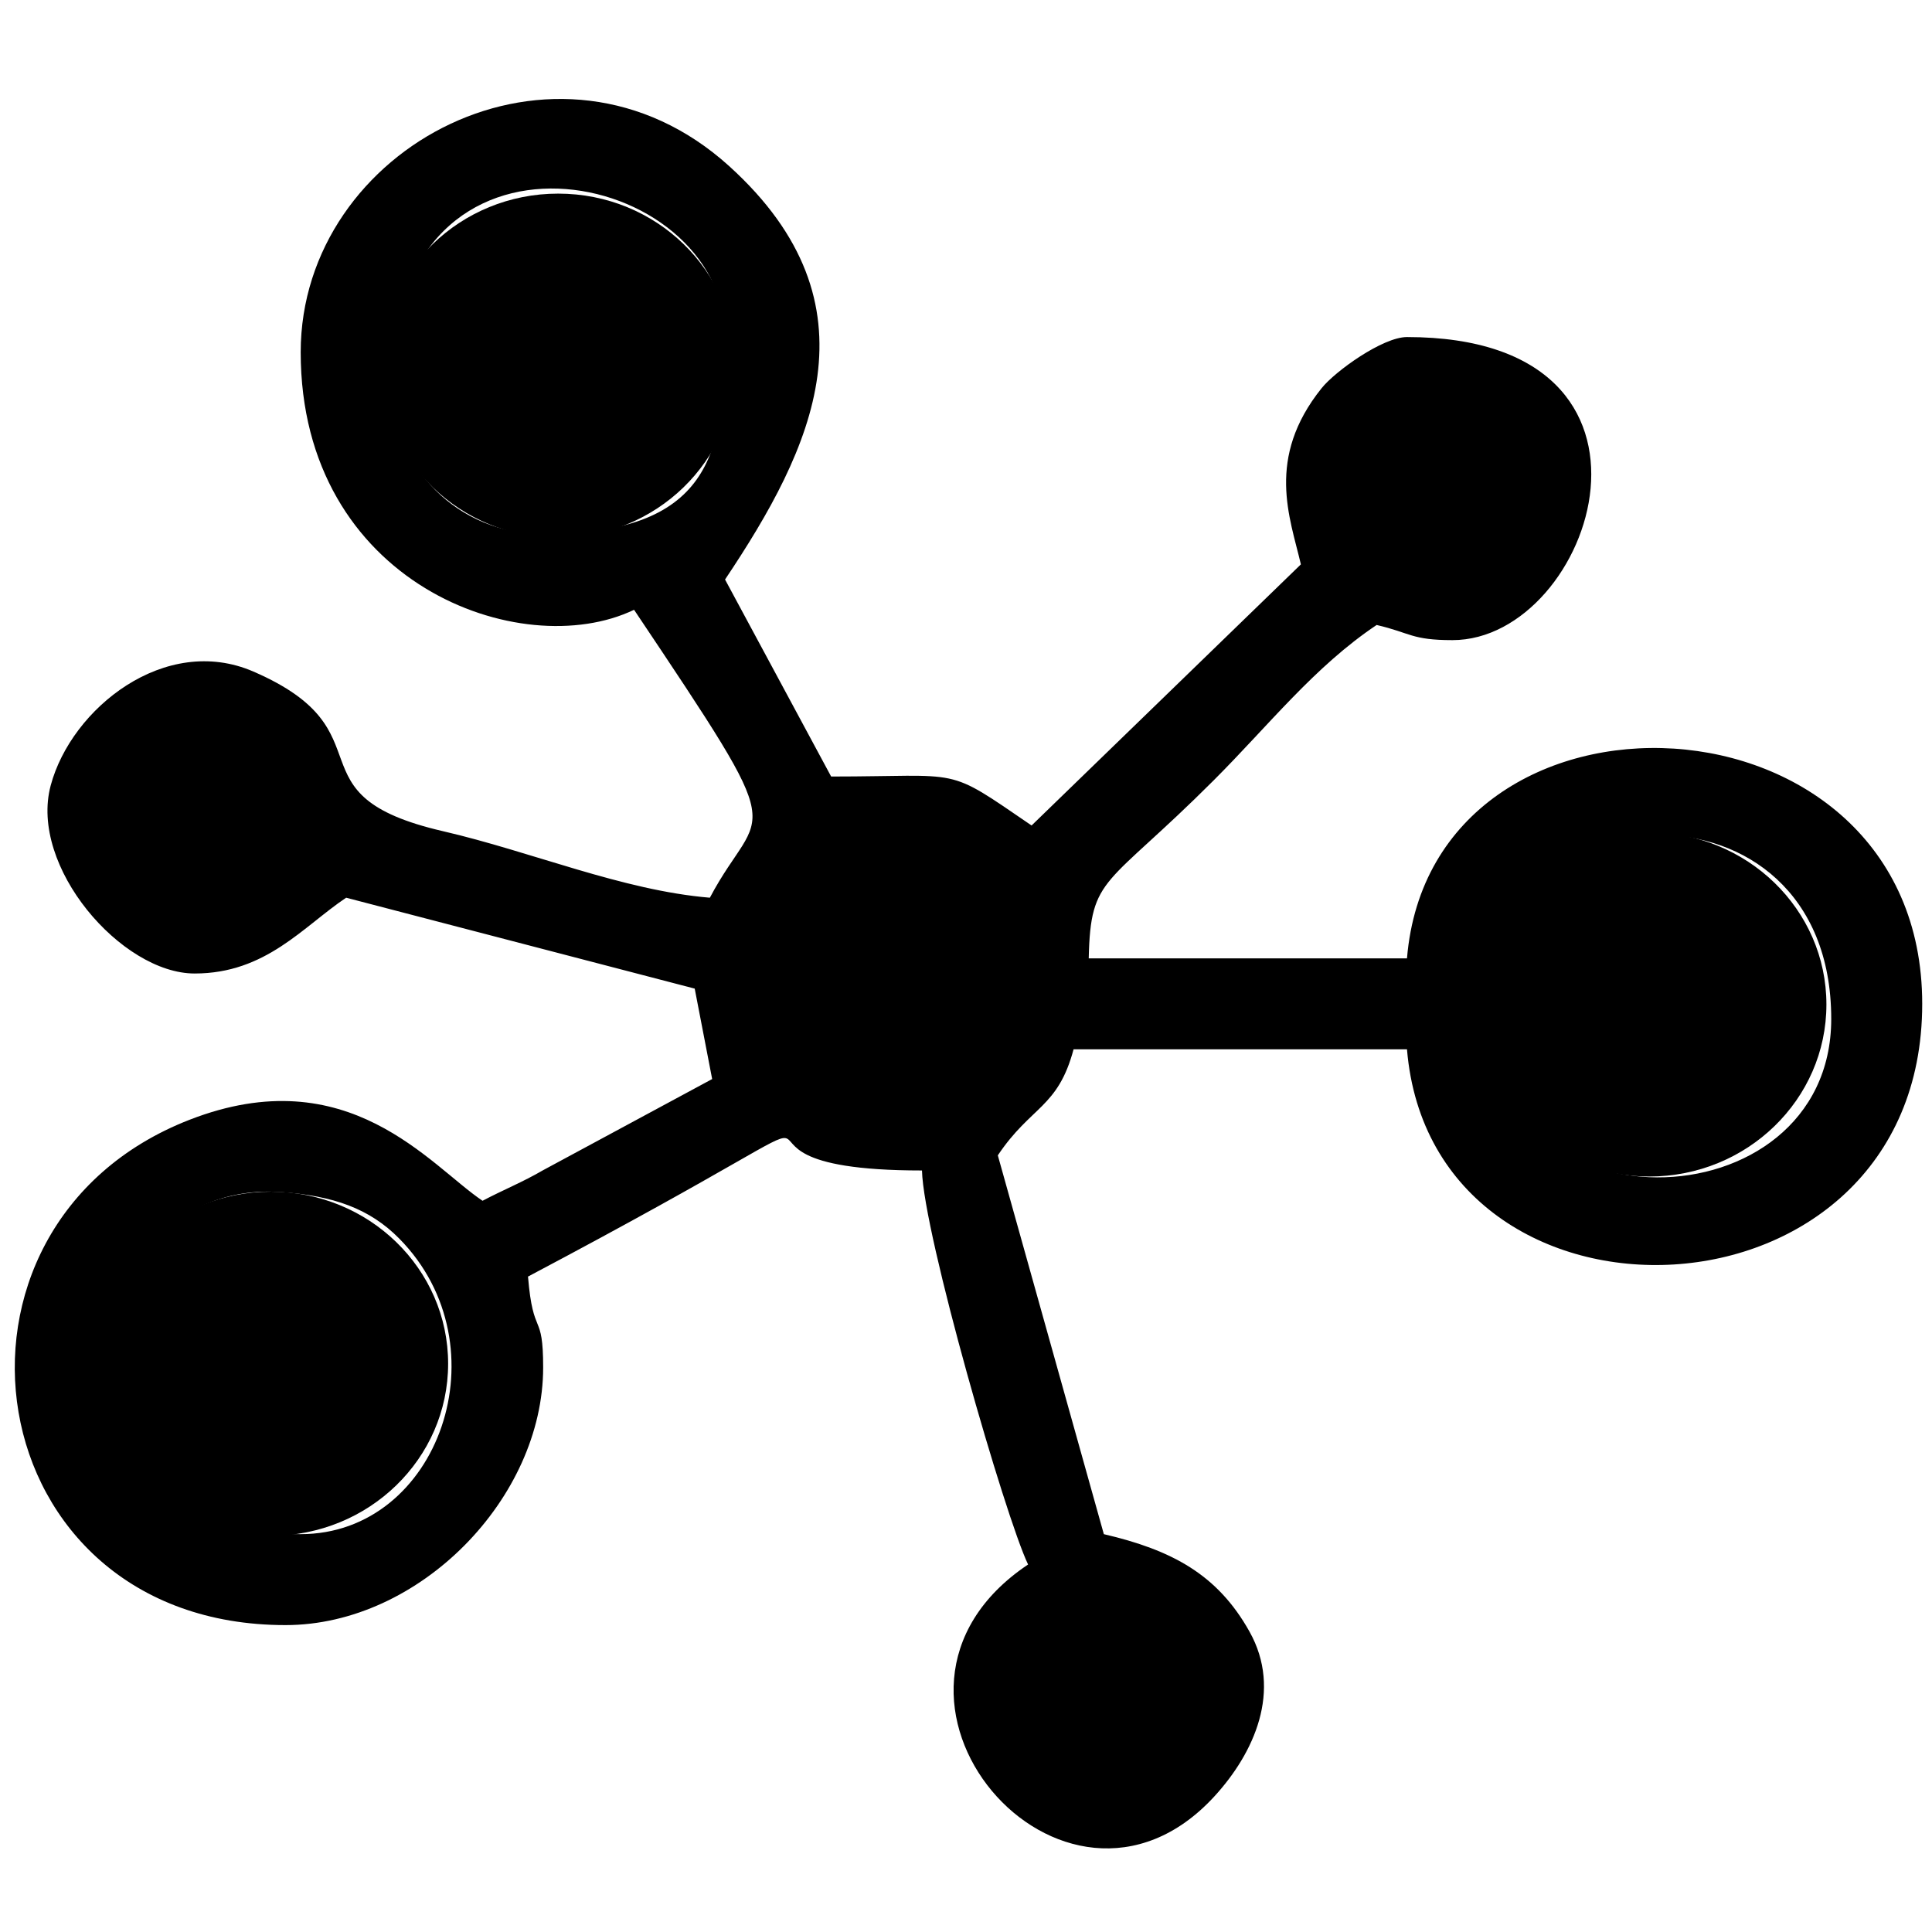
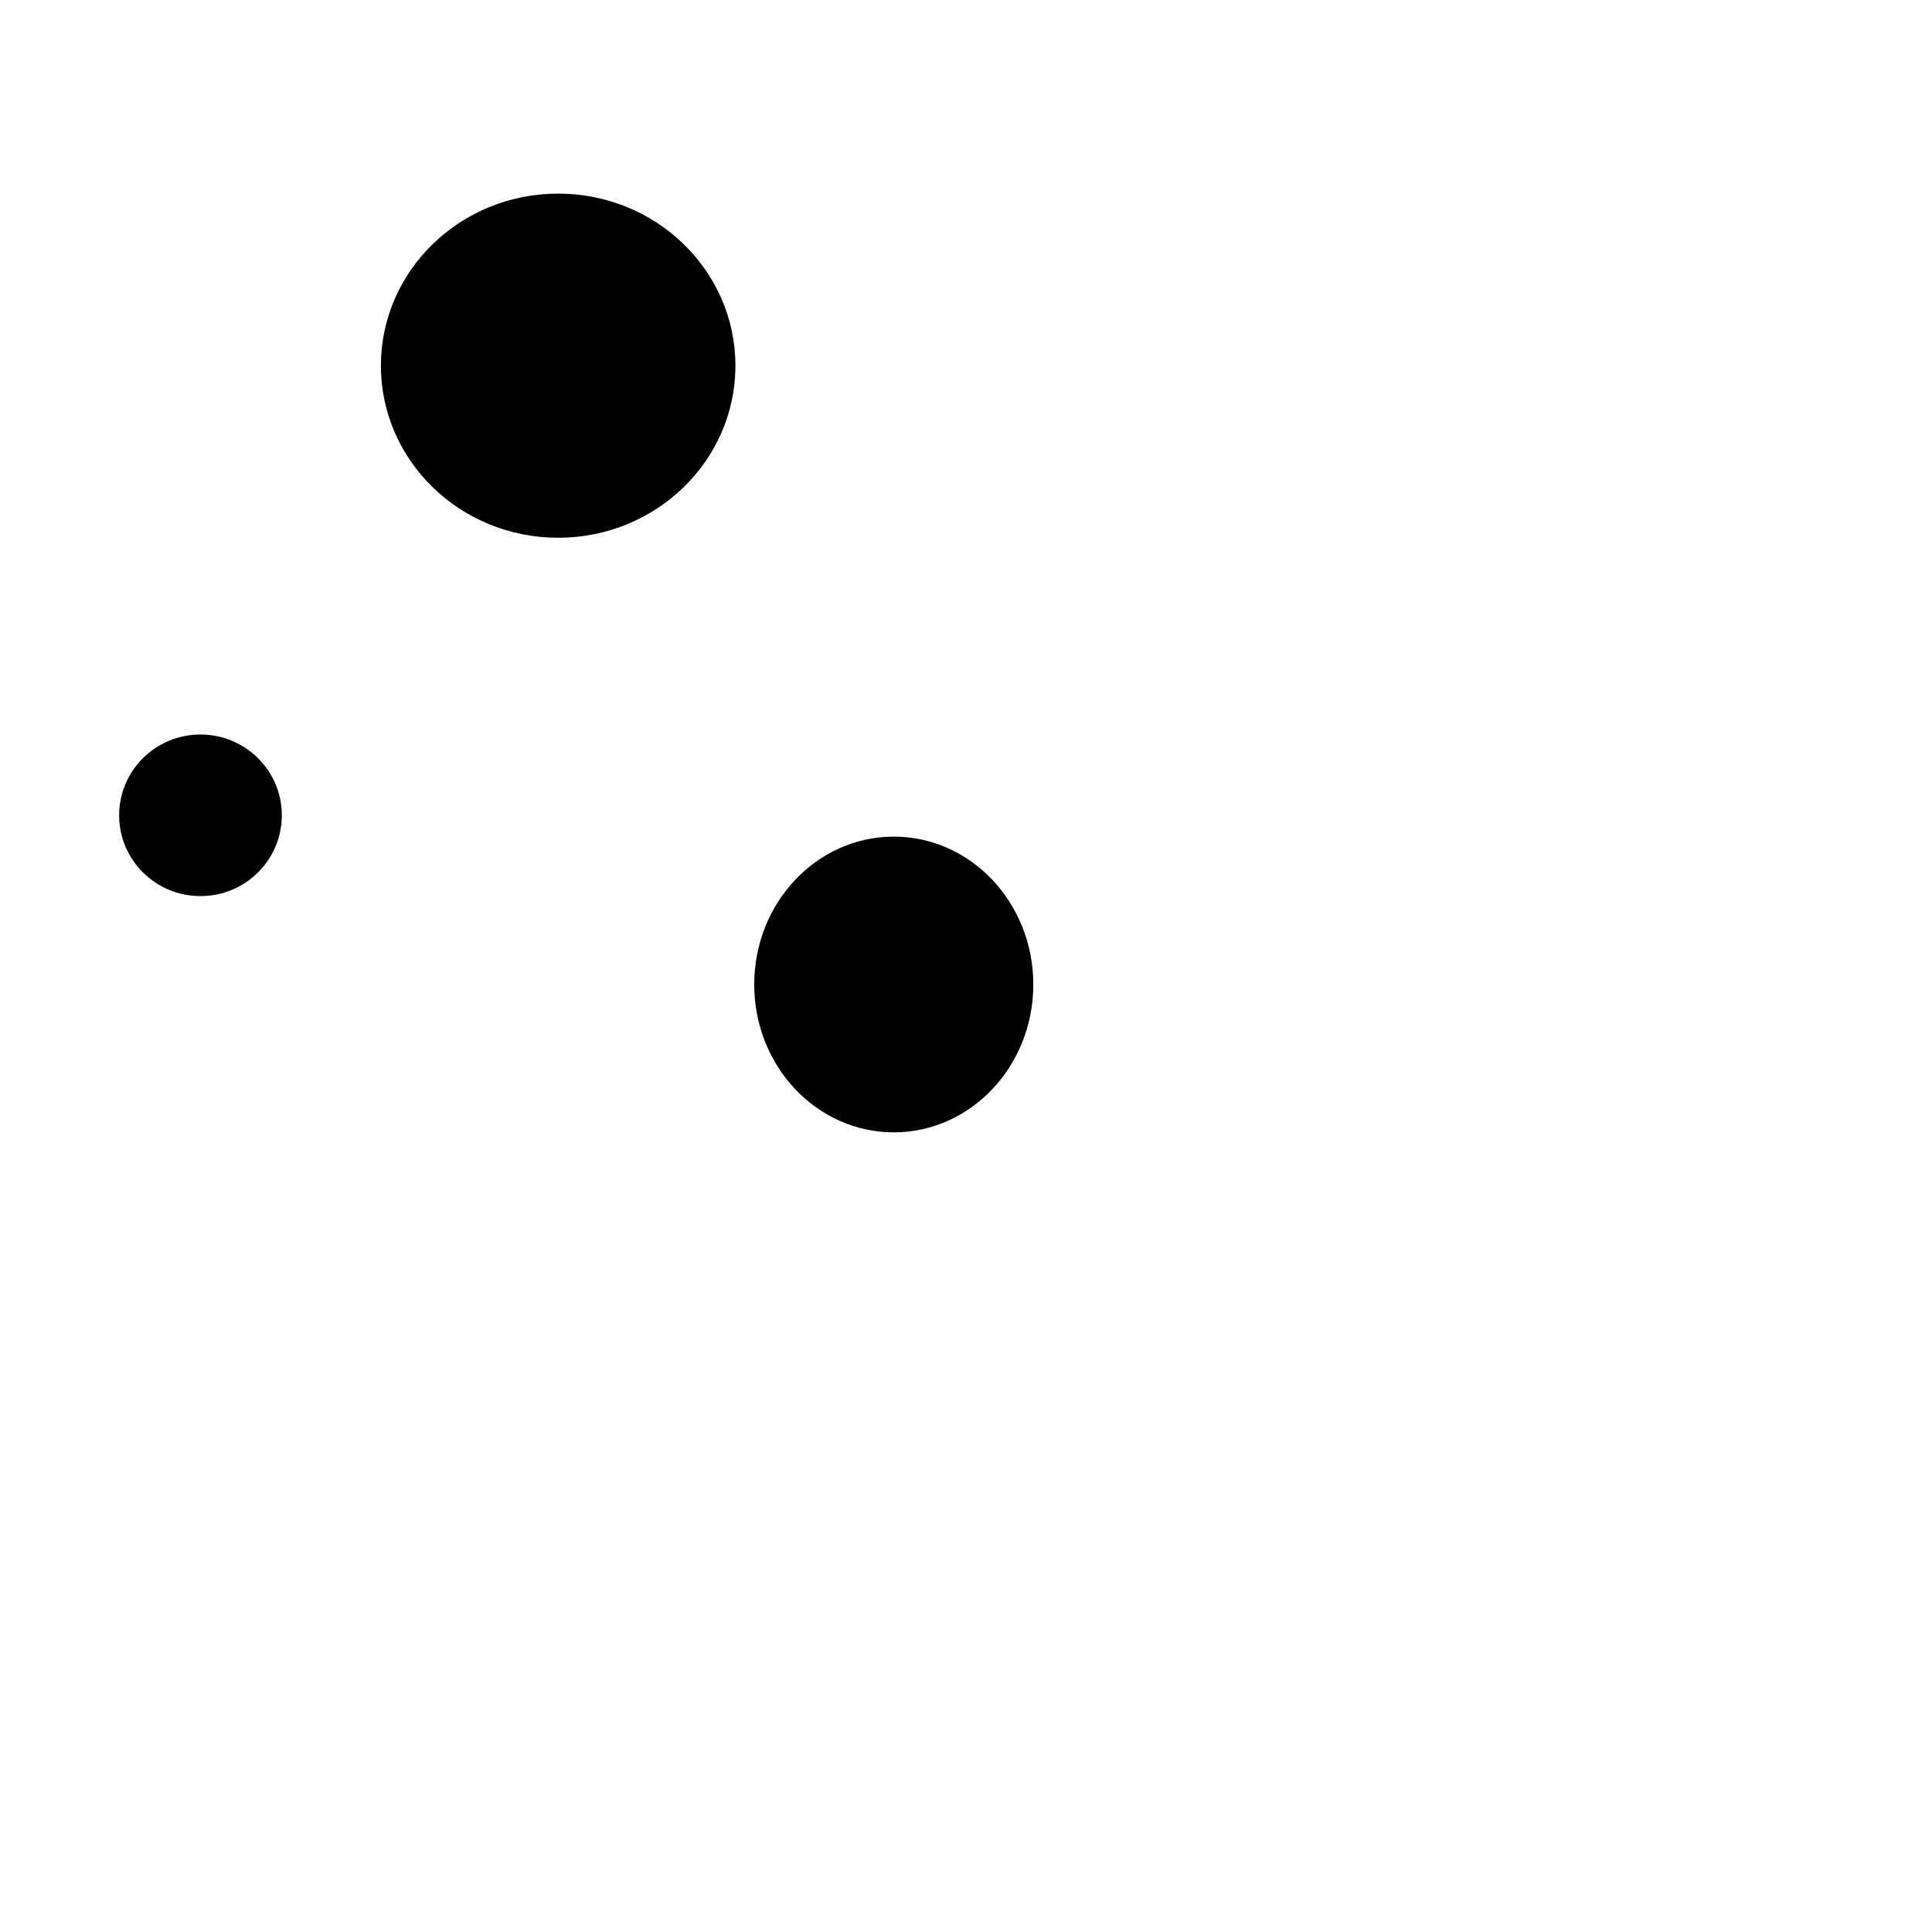
<svg xmlns="http://www.w3.org/2000/svg" viewBox="0 0 52.917 52.917">
  <ellipse class="fill-secondary" id="path2" cx="15.288" cy="10.016" rx="4.855" ry="4.713" />
-   <ellipse class="fill-secondary" id="path2-4" cx="7.419" cy="37.352" rx="4.855" ry="4.713" />
  <ellipse class="fill-secondary" id="path2-44" cx="24.48" cy="26.965" rx="3.822" ry="4.05" />
-   <ellipse class="fill-secondary" id="path2-7" cx="45.17" cy="27.512" rx="4.855" ry="4.713" />
-   <ellipse class="fill-secondary" id="path2-40" cx="30.287" cy="46.131" rx="3.049" ry="3.064" />
-   <ellipse class="fill-secondary" id="path2-3" cx="39.593" cy="13.632" rx="2.228" ry="2.213" />
  <ellipse class="fill-secondary" id="path2-3-0" cx="5.491" cy="22.331" rx="2.228" ry="2.213" />
-   <path class="fill-primary" d="M31.407 48.196c-1.688-.005-2.029-.17-2.833-.78v-2.075c1.804-.954 1.8-1.112 2.894-.403l.445.385c.055.048.16.172.202.213.043.04.127.15.195.22.005 1.096-.064 1.776-.903 2.44zM8.236 42.02c-8.067 0-6.234-9.773-.547-9.37 1.445.102 2.434.451 3.246 1.274 2.9 2.938 1.092 8.096-2.699 8.096zm32.375-14.527c0-5.939 9.546-6.53 9.546.415 0 5.702-9.546 6.01-9.546-.415zm-15.773 2.075l-2.302-.26c-1.255-1.173-1.553-1.36-1.018-4.306 1.61-1.394 1.043-1.245 3.32-1.245 3.788 0 3.788 5.81 0 5.81zM3.67 22.513c0-2.354 3.736-3.516 3.736.83-1.325.7-3.736 1.428-3.736-.83zm34.026-9.038c.257-1.241.256-1.754 2.085-1.754 1.612 0 2.4 2.716.314 3.312l-1.228.127c-.556-.204-1.3-.68-1.171-1.685zm-26.97-2.999c0-7.82 9.132-5.923 9.132-1.245 0 3.224-.418 5.396-4.981 5.396-2.332 0-4.15-1.82-4.15-4.15zm-2.49-.83c0 6.34 6.04 8.54 9.131 7.056 4.42 6.601 3.481 5.23 2.076 7.886-2.398-.2-4.88-1.26-7.31-1.822-4.31-.996-1.381-2.72-5.192-4.372-2.412-1.046-4.985 1.003-5.552 3.118-.598 2.224 1.941 5.152 3.942 5.152 1.953 0 2.973-1.288 4.15-2.076l9.547 2.49.478 2.477-4.635 2.499c-.555.324-1.088.536-1.654.835-1.438-.962-3.675-3.912-8.027-2.218-7.47 2.908-5.892 13.84 2.63 13.84 3.68 0 7.057-3.486 7.057-7.056 0-1.563-.273-.785-.415-2.49 11.787-6.237 3.426-2.906 10.791-2.906.039 1.728 2.279 9.485 2.906 10.792-5.318 3.561.97 10.856 5.104 6.35 1.086-1.184 1.865-2.895.961-4.511-.879-1.572-2.132-2.236-3.99-2.67L27.33 31.645c.909-1.358 1.644-1.292 2.075-2.905h9.132c.69 8.293 14.112 7.838 14.112-1.245 0-8.849-13.436-9.378-14.112-1.245H29.82c.051-2.29.463-1.917 3.424-4.878 1.509-1.508 2.754-3.11 4.462-4.254.931.217.955.415 2.076.415 3.87 0 6.636-8.301-1.245-8.301-.666 0-1.965.936-2.337 1.399-1.541 1.92-.866 3.55-.569 4.827l-7.376 7.152c-2.401-1.64-1.81-1.341-5.49-1.341l-2.906-5.396c2.394-3.576 4.314-7.517.114-11.322C15.277.296 8.236 4.013 8.236 9.646z" />
</svg>